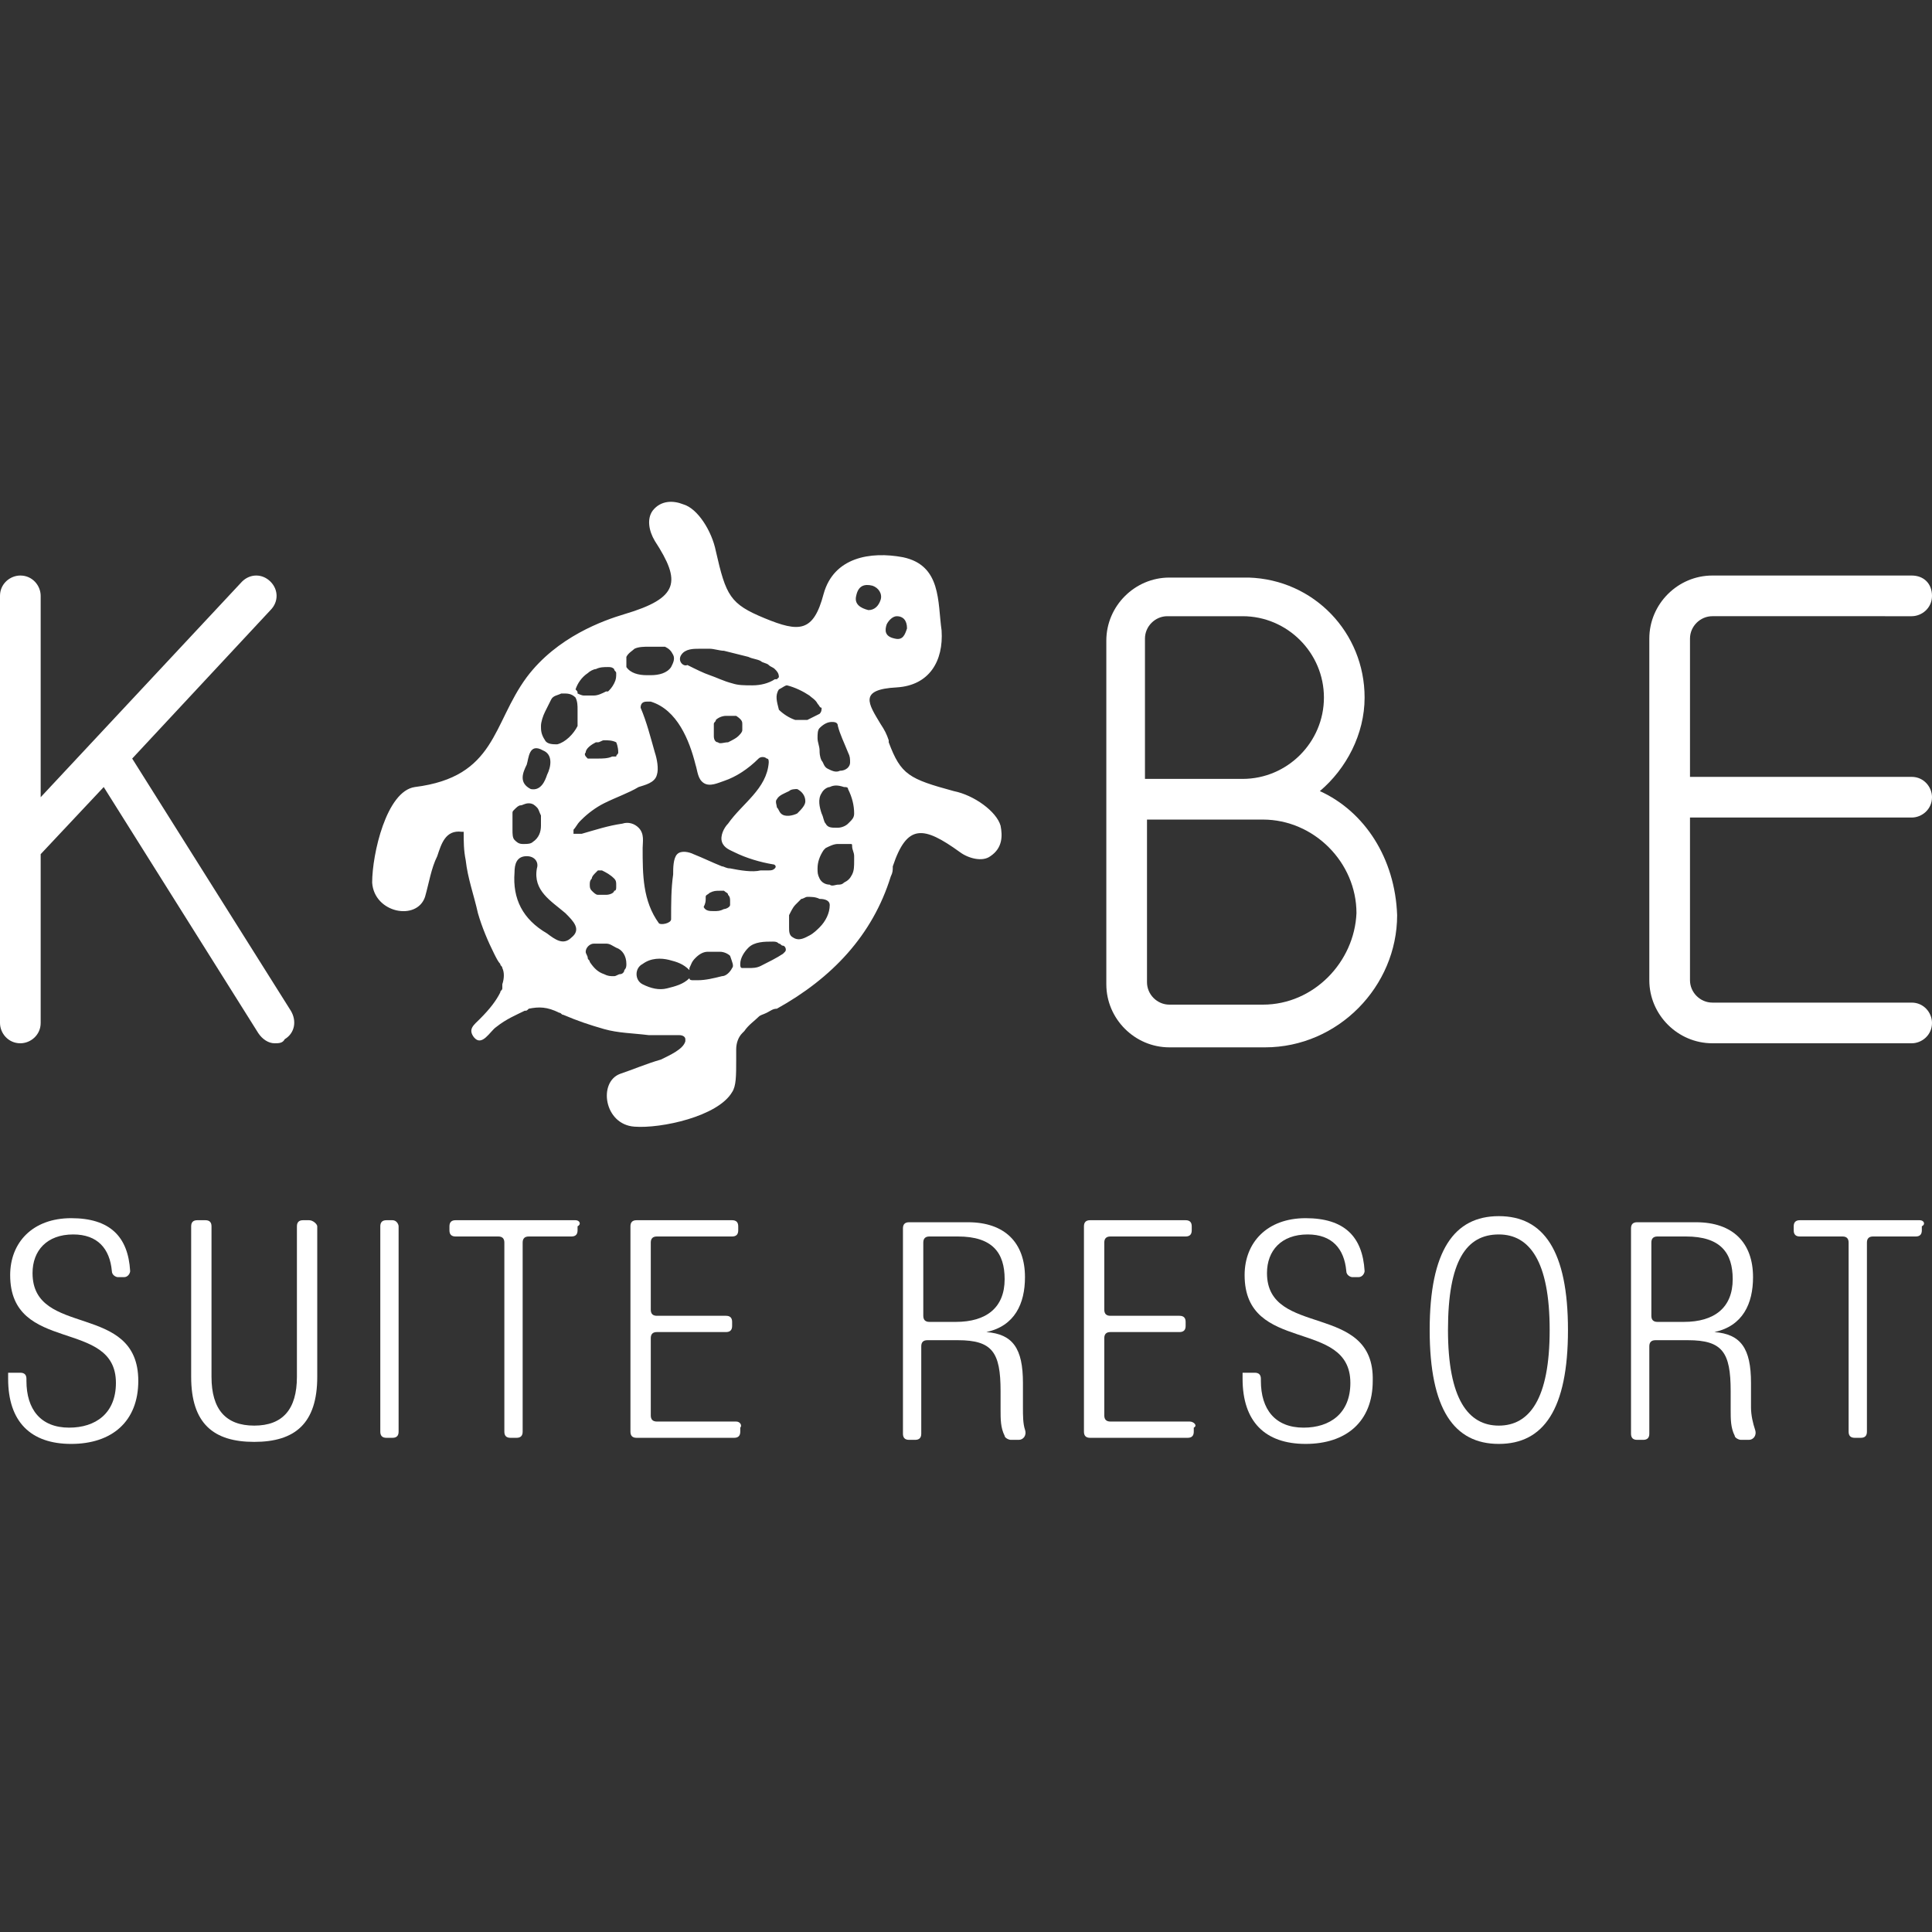
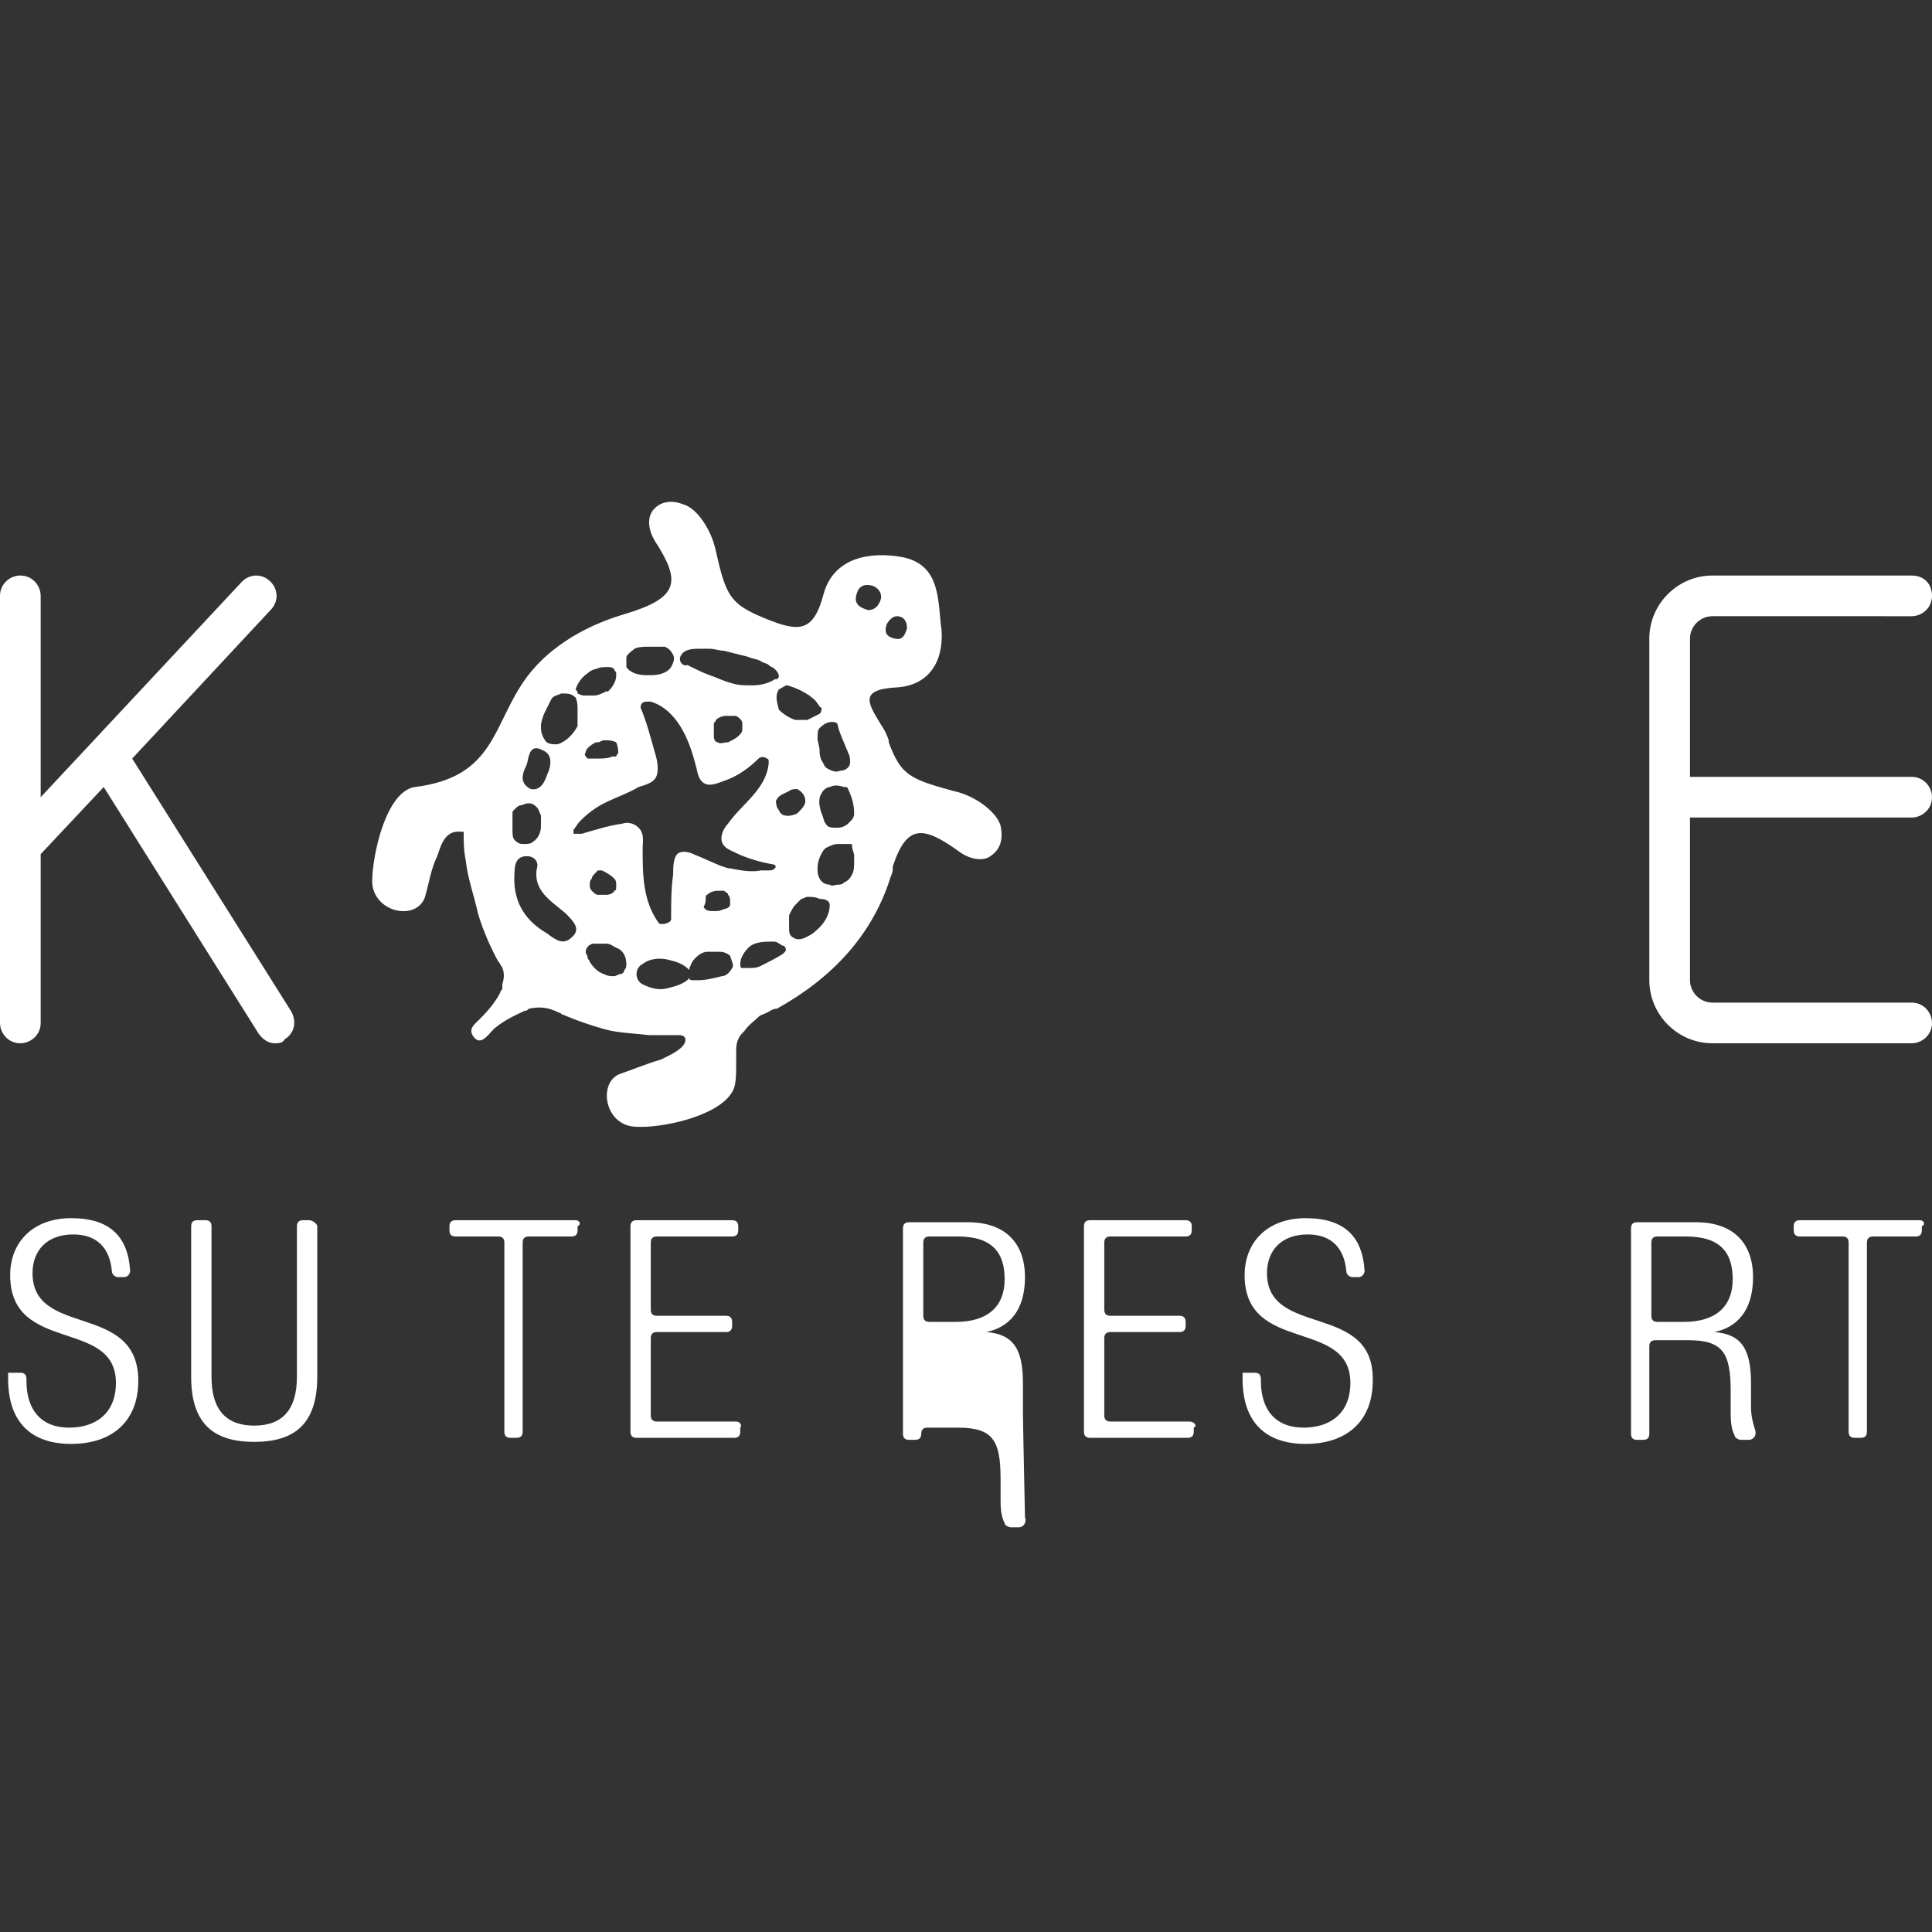
<svg xmlns="http://www.w3.org/2000/svg" version="1.1" id="Livello_1" x="0px" y="0px" viewBox="0 0 95 95" style="enable-background:new 0 0 95 95;" xml:space="preserve">
  <rect x="0" y="0" width="95" height="95" fill="#333333" stroke="none" />
  <style type="text/css">
	.st0{fill:#FFFFFF;}
</style>
  <g>
    <path class="st0" d="M47.2,41.9c0.4,0.3,1.1,0.5,1.5,0.2c0.6-0.4,0.6-1,0.5-1.5c-0.2-0.7-1.3-1.5-2.3-1.7c-2.2-0.6-2.6-0.8-3.2-2.4   c0,0,0-0.1,0-0.1c0,0,0,0,0,0v0c-0.1-0.3-0.2-0.5-0.4-0.8c-0.6-1-1.1-1.7,0.8-1.8c1.6-0.1,2.3-1.3,2.2-2.8c-0.2-1.4,0-3.2-1.9-3.6   c-1.6-0.3-3.4,0-3.9,1.8c-0.5,1.9-1.2,1.9-2.9,1.2c-1.7-0.7-1.9-1.1-2.4-3.3c-0.2-1-0.9-2.1-1.6-2.3c-0.5-0.2-1.1-0.2-1.5,0.3   c-0.3,0.4-0.2,1,0.1,1.5c1.3,2,1.2,2.8-1.5,3.6c-1,0.3-3.3,1.1-4.8,3.1c-1.7,2.3-1.5,4.9-5.5,5.4c-1.4,0.2-2.1,3.3-2.1,4.7   c0.1,1.5,2.2,1.9,2.6,0.7c0.2-0.7,0.3-1.4,0.6-2c0.2-0.6,0.4-1.3,1.2-1.2c0,0,0.1,0,0.1,0c0,0.5,0,0.9,0.1,1.4   c0.1,0.9,0.4,1.7,0.6,2.6c0.2,0.7,0.5,1.4,0.8,2l0,0c0,0,0,0,0,0c0.1,0.2,0.2,0.4,0.3,0.5c0,0.1,0.1,0.1,0.1,0.2   c0.1,0.2,0.1,0.5,0,0.8c0,0,0,0,0,0.1c0,0,0,0.1,0,0.1c0,0.1-0.1,0.1-0.1,0.2c-0.2,0.4-0.5,0.8-1,1.3c-0.3,0.3-0.6,0.5-0.3,0.9   c0.4,0.5,0.8-0.3,1.1-0.5c0.5-0.4,1-0.6,1.4-0.8c0.1,0,0.1,0,0.2-0.1c0.5-0.1,0.9-0.1,1.5,0.2c0,0,0,0,0,0c0.1,0,0.1,0.1,0.2,0.1   c0.7,0.3,1.3,0.5,2,0.7c0.7,0.2,1.4,0.2,2.2,0.3c0.2,0,0.4,0,0.7,0v0c0,0,0.1,0,0.1,0c0.2,0,0.5,0,0.7,0c0.2,0,0.3,0.1,0.3,0.2   c0,0,0,0.1,0,0.1c-0.1,0.4-0.8,0.7-1.2,0.9c-0.7,0.2-1.4,0.5-2,0.7c-1.1,0.4-0.8,2.5,0.7,2.6c1.3,0.1,4.1-0.5,4.8-1.7   c0.2-0.3,0.2-0.8,0.2-1.6c0,0,0,0,0,0c0-0.2,0-0.3,0-0.5c0-0.3,0.1-0.6,0.3-0.8c0,0,0.1-0.1,0.1-0.1c0.2-0.3,0.5-0.5,0.7-0.7   c0.1-0.1,0.2-0.1,0.4-0.2c0.2-0.1,0.3-0.2,0.5-0.2c2.7-1.5,4.7-3.6,5.6-6.5v0c0,0,0,0,0,0c0.1-0.2,0.1-0.3,0.1-0.5   C44.6,40.5,45.4,40.6,47.2,41.9z M43.6,30.7c0.1-0.2,0.3-0.4,0.5-0.4c0.3,0,0.5,0.2,0.5,0.6c-0.1,0.3-0.2,0.6-0.6,0.5   C43.5,31.3,43.5,31,43.6,30.7z M42,40c0,0.2-0.1,0.3-0.2,0.4c0,0-0.1,0.1-0.1,0.1c-0.1,0.1-0.3,0.2-0.5,0.2c0,0,0,0-0.1,0   c-0.2,0-0.4,0-0.5-0.2c-0.1-0.1-0.1-0.3-0.2-0.5c-0.1-0.3-0.2-0.7,0-1c0.1-0.2,0.3-0.3,0.4-0.3c0.2-0.1,0.4-0.1,0.7,0c0,0,0,0,0,0   c0.1,0,0.2,0,0.2,0.1C41.9,39.2,42,39.6,42,40z M40.9,35.5c0.1,0,0.3,0,0.3,0.2c0,0,0,0,0,0c0.1,0.4,0.3,0.8,0.5,1.3   c0.1,0.2,0.1,0.3,0.1,0.5c0,0.2-0.2,0.4-0.5,0.4c-0.2,0.1-0.4,0-0.6-0.1c-0.2-0.1-0.2-0.3-0.3-0.4c-0.1-0.2-0.1-0.4-0.1-0.5   c0-0.2-0.1-0.4-0.1-0.6c0-0.2,0-0.4,0.1-0.5C40.5,35.6,40.7,35.5,40.9,35.5z M38.3,33.9C38.3,33.8,38.3,33.8,38.3,33.9   C38.4,33.8,38.4,33.8,38.3,33.9C38.4,33.8,38.4,33.8,38.3,33.9C38.4,33.8,38.4,33.8,38.3,33.9c0.2-0.1,0.3-0.2,0.4-0.2c0,0,0,0,0,0   c0,0,0,0,0,0c0,0,0,0,0,0c0.4,0.1,0.8,0.3,1.1,0.5c0.1,0.1,0.3,0.2,0.4,0.4c0.1,0.1,0.1,0.2,0.2,0.2c0,0.1,0,0.2-0.1,0.3   c-0.2,0.1-0.4,0.2-0.6,0.3c-0.2,0-0.4,0-0.6,0c-0.3-0.1-0.6-0.3-0.8-0.5C38.2,34.5,38.1,34.2,38.3,33.9   C38.3,33.9,38.3,33.9,38.3,33.9C38.3,33.9,38.3,33.9,38.3,33.9z M33.5,32.2c0.2-0.3,0.6-0.3,0.9-0.3c0,0,0,0,0,0c0.2,0,0.3,0,0.5,0   c0.2,0,0.5,0.1,0.7,0.1c0.4,0.1,0.8,0.2,1.2,0.3c0.2,0.1,0.4,0.1,0.6,0.2c0.1,0.1,0.3,0.1,0.4,0.2c0.1,0.1,0.2,0.1,0.3,0.2   c0.1,0.1,0.2,0.2,0.2,0.4c0,0,0,0,0,0c0,0,0,0,0,0c0,0-0.1,0.1-0.1,0.1c0,0,0,0-0.1,0c-0.3,0.2-0.7,0.3-1.1,0.3c-0.4,0-0.7,0-1-0.1   c-0.4-0.1-0.8-0.3-1.1-0.4c-0.3-0.1-0.7-0.3-1.1-0.5C33.6,32.8,33.3,32.5,33.5,32.2z M36.5,35.6c0,0.1,0,0.2,0,0.3   c0,0.1-0.1,0.2-0.2,0.3c-0.1,0.1-0.3,0.2-0.5,0.3c-0.2,0-0.4,0.1-0.5,0c-0.1,0-0.2-0.1-0.2-0.3c0-0.1,0-0.2,0-0.4   c0-0.1,0-0.1,0-0.2c0-0.1,0.1-0.1,0.1-0.2c0.1-0.1,0.3-0.2,0.5-0.2c0.2,0,0.3,0,0.5,0c0,0,0,0,0,0c0,0,0,0,0,0c0,0,0,0,0,0   c0,0,0,0,0,0C36.5,35.4,36.5,35.5,36.5,35.6z M30.8,32.3c0.1-0.2,0.3-0.3,0.4-0.4c0.2-0.1,0.5-0.1,0.7-0.1c0.2,0,0.5,0,0.7,0   c0.1,0,0.1,0,0.1,0c0.2,0.1,0.3,0.2,0.4,0.4c0.1,0.2,0,0.4-0.1,0.6c-0.2,0.3-0.6,0.4-1,0.4h0c-0.1,0-0.1,0-0.2,0   c-0.4,0-0.8-0.1-1-0.4C30.8,32.6,30.8,32.4,30.8,32.3z M30.4,37C30.4,37,30.4,37,30.4,37L30.4,37c0,0.1-0.1,0.1-0.1,0.2   c0,0,0,0,0,0c0,0,0,0-0.1,0c0,0,0,0-0.1,0c0,0,0,0,0,0c-0.2,0.1-0.5,0.1-0.7,0.1c0,0-0.1,0-0.1,0c0,0,0,0,0,0c-0.1,0-0.3,0-0.4,0   c-0.1-0.1-0.2-0.2-0.1-0.3c0-0.2,0.3-0.4,0.5-0.5c0,0,0.1,0,0.1,0c0.1,0,0.2-0.1,0.3-0.1c0.2,0,0.4,0,0.6,0.1   C30.3,36.5,30.4,36.7,30.4,37C30.4,37,30.4,37,30.4,37z M28.3,33.9c0.1-0.3,0.3-0.6,0.6-0.8c0.1-0.1,0.3-0.2,0.4-0.2   c0.2-0.1,0.4-0.1,0.6-0.1c0.1,0,0.2,0,0.3,0.1c0,0.1,0.1,0.1,0.1,0.2c0,0.2,0,0.3-0.1,0.5c-0.1,0.2-0.2,0.3-0.3,0.4c0,0,0,0-0.1,0   c-0.2,0.1-0.4,0.2-0.6,0.2c-0.1,0-0.3,0-0.5,0c-0.1,0-0.3-0.1-0.3-0.1C28.4,34,28.4,34,28.3,33.9C28.3,33.9,28.3,33.9,28.3,33.9z    M26.6,35.7c0-0.2,0.1-0.5,0.2-0.7c0.1-0.2,0.2-0.4,0.3-0.6c0.1-0.2,0.3-0.2,0.5-0.3c0,0,0.1,0,0.1,0c0.2,0,0.4,0,0.6,0.2   c0.1,0.2,0.1,0.4,0.1,0.6c0,0.2,0,0.4,0,0.7c0,0,0,0.1,0,0.1c-0.2,0.4-0.6,0.8-1,0.9c-0.2,0-0.5,0-0.6-0.2   C26.6,36.1,26.6,35.9,26.6,35.7z M25.9,37.6c0.1-0.3,0.1-1.1,0.8-0.7c0.5,0.2,0.4,0.8,0.2,1.2c-0.1,0.3-0.3,0.8-0.8,0.7   C25.5,38.5,25.7,38,25.9,37.6z M25.2,40.8c0-0.2,0-0.3,0-0.5c0-0.1,0-0.2,0-0.3c0-0.1,0-0.1,0.1-0.2c0.1-0.1,0.2-0.2,0.3-0.2h0   c0.1,0,0.2-0.1,0.4-0.1c0.2,0,0.3,0.1,0.4,0.2c0.1,0.1,0.1,0.2,0.2,0.4c0,0.2,0,0.4,0,0.5c0,0.3-0.1,0.6-0.4,0.8   c-0.1,0.1-0.3,0.1-0.4,0.1c0,0,0,0-0.1,0c0,0,0,0,0,0c-0.2,0-0.3-0.1-0.4-0.2C25.2,41.2,25.2,41,25.2,40.8z M28.1,46.1   c-0.4,0.4-0.8,0.1-1.2-0.2c-1.2-0.7-1.7-1.7-1.6-3c0-0.4,0.1-0.8,0.6-0.8c0.4,0,0.6,0.3,0.5,0.6c-0.2,1.1,0.7,1.6,1.4,2.2   C28.2,45.3,28.6,45.7,28.1,46.1z M30.8,47.4c0,0.1,0,0.2-0.1,0.3c0,0.1-0.1,0.2-0.2,0.2c-0.1,0-0.2,0.1-0.3,0.1   c-0.2,0-0.3,0-0.5-0.1c0,0,0,0,0,0c-0.3-0.1-0.5-0.3-0.7-0.6c0-0.1-0.1-0.1-0.1-0.2c0-0.1-0.1-0.2-0.1-0.3c0-0.2,0.2-0.4,0.4-0.4   c0.2,0,0.4,0,0.6,0c0.2,0,0.3,0.1,0.5,0.2C30.6,46.7,30.8,47,30.8,47.4C30.8,47.4,30.8,47.4,30.8,47.4z M29.1,43.2   c0-0.1,0.1-0.2,0.2-0.3c0,0,0.1-0.1,0.1-0.1c0,0,0,0,0,0c0,0,0,0,0,0c0,0,0,0,0,0c0,0,0.1,0,0.1,0c0,0,0,0,0,0c0,0,0,0,0.1,0   c0,0,0,0,0,0c0.2,0.1,0.4,0.2,0.6,0.4c0.1,0.1,0.1,0.2,0.1,0.3c0,0,0,0.1,0,0.1c0,0.1,0,0.2-0.1,0.2C30.2,43.9,30,44,29.8,44   c-0.1,0-0.3,0-0.4,0c-0.1,0-0.2-0.1-0.3-0.2c-0.1-0.1-0.1-0.2-0.1-0.3C29,43.4,29,43.3,29.1,43.2z M36,47.6   c-0.1,0.2-0.3,0.4-0.5,0.4c-0.4,0.1-0.8,0.2-1.2,0.2c-0.1,0-0.2,0-0.2,0c-0.1,0-0.2,0-0.2-0.1c-0.3,0.3-0.7,0.4-1.1,0.5   c-0.4,0.1-0.8,0-1.2-0.2c-0.2-0.1-0.3-0.3-0.3-0.5c0-0.2,0.1-0.4,0.3-0.5c0.4-0.3,0.9-0.3,1.3-0.2c0.4,0.1,0.7,0.2,1,0.5   c0,0,0-0.1,0-0.1c0.1-0.2,0.1-0.3,0.3-0.5c0.2-0.2,0.4-0.3,0.6-0.3c0.2,0,0.4,0,0.6,0c0.2,0,0.4,0.1,0.5,0.2   C36,47.3,36.1,47.5,36,47.6z M34.7,44.2c0,0,0-0.1,0-0.1c0-0.1,0.1-0.1,0.2-0.2c0.2-0.1,0.3-0.1,0.5-0.1c0,0,0,0,0.1,0c0,0,0,0,0,0   c0,0,0.1,0,0.1,0c0.1,0.1,0.2,0.1,0.2,0.2c0.1,0.1,0.1,0.2,0.1,0.3c0,0,0,0.1,0,0.2c0,0.1-0.2,0.2-0.3,0.2   c-0.2,0.1-0.3,0.1-0.5,0.1c-0.2,0-0.4,0-0.5-0.2C34.7,44.4,34.7,44.3,34.7,44.2z M35.9,42.7c-0.2,0-0.3-0.1-0.4-0.1   c-0.5-0.2-0.9-0.4-1.4-0.6c-0.2-0.1-0.6-0.2-0.8,0c-0.2,0.2-0.2,0.7-0.2,1C33,43.7,33,44.4,33,45.2c0,0.2-0.5,0.3-0.6,0.2   c-0.8-1.1-0.8-2.4-0.8-3.7c0-0.3,0.1-0.7-0.2-1c-0.2-0.2-0.5-0.3-0.8-0.2c-0.7,0.1-1.3,0.3-2,0.5c0,0,0,0,0,0c-0.1,0-0.3,0-0.4,0   c0,0,0-0.1,0-0.2c0,0,0,0,0,0c0.1-0.1,0.2-0.3,0.3-0.4c0,0,0,0,0.1-0.1c0.3-0.3,0.7-0.6,1.1-0.8c0.6-0.3,1.2-0.5,1.7-0.8   c0.3-0.1,0.8-0.2,0.9-0.6c0.1-0.3,0-0.8-0.1-1.1c-0.2-0.7-0.4-1.5-0.7-2.2c0-0.2,0.1-0.3,0.3-0.3c0.1,0,0.1,0,0.2,0   c1.3,0.4,1.9,1.9,2.2,3.1c0.1,0.3,0.1,0.7,0.4,0.9c0.3,0.2,0.7,0,1-0.1c0.6-0.2,1.2-0.6,1.7-1.1c0.1-0.1,0.3-0.1,0.4,0   c0.1,0,0.1,0.1,0.1,0.2c0,0,0,0,0,0c-0.1,1.3-1.3,2-2,3c-0.2,0.2-0.4,0.6-0.3,0.9c0.1,0.3,0.4,0.4,0.6,0.5c0.6,0.3,1.3,0.5,1.9,0.6   c0.1,0,0.2,0.1,0.1,0.2c0,0,0,0,0,0c0,0,0,0,0,0c-0.1,0.1-0.2,0.1-0.3,0.1c-0.1,0-0.3,0-0.4,0C37,42.9,36.4,42.8,35.9,42.7z    M38.6,46.8C38.6,46.8,38.6,46.8,38.6,46.8C38.6,46.8,38.6,46.9,38.6,46.8C38.6,46.9,38.6,46.9,38.6,46.8   C38.5,46.9,38.5,46.9,38.6,46.8C38.5,46.9,38.5,46.9,38.6,46.8c-0.1,0.1-0.1,0.1-0.1,0.1c-0.3,0.2-0.7,0.4-1.1,0.6   c-0.2,0.1-0.4,0.1-0.6,0.1c-0.1,0-0.2,0-0.3,0c-0.1,0-0.1-0.1-0.1-0.2c0-0.3,0.2-0.6,0.4-0.8c0,0,0,0,0,0c0.3-0.3,0.8-0.3,1.2-0.3   c0.1,0,0.2,0,0.3,0.1c0.1,0,0.1,0.1,0.2,0.1C38.6,46.5,38.7,46.7,38.6,46.8z M38.4,40c-0.1-0.1-0.1-0.2-0.2-0.3   c0-0.1-0.1-0.3,0-0.4c0.1-0.2,0.4-0.3,0.6-0.4c0,0,0,0,0,0c0.1-0.1,0.3-0.1,0.4-0.1c0.2,0.1,0.4,0.3,0.4,0.6c0,0.2-0.2,0.4-0.4,0.6   C39,40.1,38.6,40.2,38.4,40z M40.8,44.5c0,0.4-0.2,0.8-0.5,1.1c-0.1,0.1-0.3,0.3-0.5,0.4c-0.2,0.1-0.5,0.3-0.8,0.1   c-0.2-0.1-0.2-0.3-0.2-0.5c0-0.2,0-0.4,0-0.6c0.1-0.2,0.2-0.4,0.3-0.5c0.1-0.1,0.2-0.2,0.3-0.3c0.1,0,0.2-0.1,0.3-0.1   c0.2,0,0.4,0,0.6,0.1c0,0,0,0,0,0C40.6,44.2,40.8,44.3,40.8,44.5C40.8,44.5,40.8,44.5,40.8,44.5C40.8,44.5,40.8,44.5,40.8,44.5z    M41.9,43c-0.1,0.2-0.2,0.3-0.4,0.4c-0.1,0.1-0.2,0.1-0.3,0.1c-0.1,0-0.3,0.1-0.4,0c0,0,0,0,0,0c-0.2,0-0.4-0.1-0.5-0.3   c-0.1-0.2-0.1-0.3-0.1-0.5c0-0.3,0.1-0.6,0.3-0.9c0,0,0.1-0.1,0.1-0.1c0.2-0.1,0.4-0.2,0.6-0.2c0.2,0,0.4,0,0.6,0   c0.1,0,0.1,0,0.1,0.1c0,0,0,0,0,0c0,0,0,0,0,0c0,0.2,0.1,0.3,0.1,0.5c0,0.1,0,0.1,0,0.2C42,42.6,42,42.8,41.9,43z M42.1,29.3   c0.1-0.5,0.4-0.6,0.8-0.5c0.3,0.1,0.5,0.4,0.4,0.7C43.2,29.8,43,30,42.7,30C42.3,29.9,42,29.7,42.1,29.3z" />
    <path class="st0" d="M2,50.3v-8.3l3.1-3.3l7.6,12.1c0.2,0.3,0.5,0.5,0.8,0.5c0.2,0,0.4,0,0.5-0.2c0.5-0.3,0.6-0.9,0.3-1.4L6.5,37.3   l6.8-7.3c0.4-0.4,0.4-1,0-1.4c-0.4-0.4-1-0.4-1.4,0L2,39.2v-9.9c0-0.5-0.4-1-1-1c-0.5,0-1,0.4-1,1v21c0,0.5,0.4,1,1,1   C1.5,51.3,2,50.9,2,50.3z" />
    <path class="st0" d="M94,40.2c0.5,0,1-0.4,1-1c0-0.5-0.4-1-1-1H83.1v-6.8c0-0.6,0.5-1.1,1.1-1.1H94c0.5,0,1-0.4,1-1s-0.4-1-1-1   h-9.8c-1.7,0-3.1,1.4-3.1,3.1v16.8c0,1.7,1.4,3.1,3.1,3.1H94c0.5,0,1-0.4,1-1c0-0.5-0.4-1-1-1h-9.8c-0.6,0-1.1-0.5-1.1-1.1v-8H94z" />
-     <path class="st0" d="M64.9,38.9c1.3-1.1,2.2-2.8,2.2-4.6c0-3.2-2.5-5.8-5.7-5.9c0,0-0.1,0-0.1,0h-0.1c0,0,0,0,0,0c0,0,0,0,0,0h-3.7   c-1.7,0-3.1,1.4-3.1,3.1v16.9c0,1.7,1.4,3.1,3.1,3.1h4.7c0,0,0,0,0,0c3.6,0,6.5-3,6.5-6.5C68.6,42.2,67.1,39.9,64.9,38.9z    M57.4,30.3h3.7c2.2,0,4,1.8,4,4c0,2.2-1.8,4-4,4h-4.8v-6.9C56.3,30.8,56.8,30.3,57.4,30.3z M62.1,49.4h-4.6   c-0.6,0-1.1-0.5-1.1-1.1v-8h5.7c0,0,0,0,0,0c2.5,0,4.6,2.1,4.6,4.6C66.6,47.3,64.6,49.4,62.1,49.4z" />
    <path class="st0" d="M1.6,62.6c0-1.1,0.7-1.9,2-1.9c1.2,0,1.8,0.7,1.9,1.8c0,0.2,0.2,0.3,0.3,0.3h0.3c0.2,0,0.3-0.2,0.3-0.3   c-0.1-1.7-1-2.6-2.9-2.6c-1.9,0-3,1.2-3,2.8c0,3.9,5.2,2.1,5.2,5.3c0,1.5-1,2.2-2.3,2.2c-1.4,0-2.1-0.9-2.1-2.3v-0.1   c0-0.2-0.1-0.3-0.3-0.3H0.4v0.3c0,2.1,1.1,3.2,3.1,3.2c2,0,3.3-1.1,3.3-3.1C6.8,64,1.6,65.8,1.6,62.6z" />
    <path class="st0" d="M15.2,60h-0.3c-0.2,0-0.3,0.1-0.3,0.3v7.4c0,1.6-0.7,2.4-2.1,2.4c-1.4,0-2.1-0.8-2.1-2.4v-7.4   c0-0.2-0.1-0.3-0.3-0.3H9.7c-0.2,0-0.3,0.1-0.3,0.3v7.4c0,2.3,1.1,3.2,3.1,3.2c2,0,3.1-0.9,3.1-3.2v-7.4C15.6,60.2,15.4,60,15.2,60   z" />
-     <path class="st0" d="M19.3,60H19c-0.2,0-0.3,0.1-0.3,0.3v10.1c0,0.2,0.1,0.3,0.3,0.3h0.3c0.2,0,0.3-0.1,0.3-0.3V60.3   C19.6,60.2,19.5,60,19.3,60z" />
    <path class="st0" d="M28.3,60h-5.9c-0.2,0-0.3,0.1-0.3,0.3v0.2c0,0.2,0.1,0.3,0.3,0.3h2.1c0.2,0,0.3,0.1,0.3,0.3v9.3   c0,0.2,0.1,0.3,0.3,0.3h0.3c0.2,0,0.3-0.1,0.3-0.3v-9.3c0-0.2,0.1-0.3,0.3-0.3h2.1c0.2,0,0.3-0.1,0.3-0.3v-0.2   C28.6,60.2,28.5,60,28.3,60z" />
    <path class="st0" d="M36.2,69.9h-3.9c-0.2,0-0.3-0.1-0.3-0.3v-3.8c0-0.2,0.1-0.3,0.3-0.3h3.4c0.2,0,0.3-0.1,0.3-0.3v-0.2   c0-0.2-0.1-0.3-0.3-0.3h-3.4c-0.2,0-0.3-0.1-0.3-0.3v-3.3c0-0.2,0.1-0.3,0.3-0.3h3.7c0.2,0,0.3-0.1,0.3-0.3v-0.2   c0-0.2-0.1-0.3-0.3-0.3h-4.7c-0.2,0-0.3,0.1-0.3,0.3v10.1c0,0.2,0.1,0.3,0.3,0.3h4.8c0.2,0,0.3-0.1,0.3-0.3v-0.2   C36.5,70.1,36.4,69.9,36.2,69.9z" />
-     <path class="st0" d="M50.3,69.2l0-1.2c0-1.7-0.5-2.4-1.8-2.5v0c1.4-0.3,1.9-1.4,1.9-2.7c0-1.7-1-2.7-2.8-2.7h-2.9   c-0.2,0-0.3,0.1-0.3,0.3v10.1c0,0.2,0.1,0.3,0.3,0.3H45c0.2,0,0.3-0.1,0.3-0.3v-4.3c0-0.2,0.1-0.3,0.3-0.3h1.5   c1.7,0,2.1,0.6,2.1,2.5l0,0.9c0,0.5,0,0.9,0.2,1.3c0,0.1,0.2,0.2,0.3,0.2h0.4c0.2,0,0.4-0.2,0.3-0.5C50.3,70,50.3,69.6,50.3,69.2z    M47,65h-1.3c-0.2,0-0.3-0.1-0.3-0.3v-3.6c0-0.2,0.1-0.3,0.3-0.3h1.4c1.7,0,2.3,0.8,2.3,2.1C49.4,64.3,48.5,65,47,65z" />
+     <path class="st0" d="M50.3,69.2l0-1.2c0-1.7-0.5-2.4-1.8-2.5v0c1.4-0.3,1.9-1.4,1.9-2.7c0-1.7-1-2.7-2.8-2.7h-2.9   c-0.2,0-0.3,0.1-0.3,0.3v10.1c0,0.2,0.1,0.3,0.3,0.3H45c0.2,0,0.3-0.1,0.3-0.3c0-0.2,0.1-0.3,0.3-0.3h1.5   c1.7,0,2.1,0.6,2.1,2.5l0,0.9c0,0.5,0,0.9,0.2,1.3c0,0.1,0.2,0.2,0.3,0.2h0.4c0.2,0,0.4-0.2,0.3-0.5C50.3,70,50.3,69.6,50.3,69.2z    M47,65h-1.3c-0.2,0-0.3-0.1-0.3-0.3v-3.6c0-0.2,0.1-0.3,0.3-0.3h1.4c1.7,0,2.3,0.8,2.3,2.1C49.4,64.3,48.5,65,47,65z" />
    <path class="st0" d="M58.5,69.9h-3.9c-0.2,0-0.3-0.1-0.3-0.3v-3.8c0-0.2,0.1-0.3,0.3-0.3h3.4c0.2,0,0.3-0.1,0.3-0.3v-0.2   c0-0.2-0.1-0.3-0.3-0.3h-3.4c-0.2,0-0.3-0.1-0.3-0.3v-3.3c0-0.2,0.1-0.3,0.3-0.3h3.7c0.2,0,0.3-0.1,0.3-0.3v-0.2   c0-0.2-0.1-0.3-0.3-0.3h-4.7c-0.2,0-0.3,0.1-0.3,0.3v10.1c0,0.2,0.1,0.3,0.3,0.3h4.8c0.2,0,0.3-0.1,0.3-0.3v-0.2   C58.9,70.1,58.7,69.9,58.5,69.9z" />
    <path class="st0" d="M62.3,62.6c0-1.1,0.7-1.9,2-1.9c1.2,0,1.8,0.7,1.9,1.8c0,0.2,0.2,0.3,0.3,0.3h0.3c0.2,0,0.3-0.2,0.3-0.3   c-0.1-1.7-1-2.6-2.9-2.6c-1.9,0-3,1.2-3,2.8c0,3.9,5.2,2.1,5.2,5.3c0,1.5-1,2.2-2.3,2.2c-1.4,0-2.1-0.9-2.1-2.3v-0.1   c0-0.2-0.1-0.3-0.3-0.3h-0.6v0.3c0,2.1,1.1,3.2,3.1,3.2c2,0,3.3-1.1,3.3-3.1C67.6,64,62.3,65.8,62.3,62.6z" />
-     <path class="st0" d="M73.7,59.8c-2.2,0-3.4,1.7-3.4,5.6s1.2,5.6,3.4,5.6c2.2,0,3.4-1.7,3.4-5.6S75.9,59.8,73.7,59.8z M73.7,70.1   c-1.5,0-2.5-1.3-2.5-4.7s0.9-4.7,2.5-4.7c1.5,0,2.5,1.3,2.5,4.7S75.2,70.1,73.7,70.1z" />
    <path class="st0" d="M86.1,69.2l0-1.2c0-1.7-0.5-2.4-1.8-2.5v0c1.4-0.3,1.9-1.4,1.9-2.7c0-1.7-1-2.7-2.8-2.7h-2.9   c-0.2,0-0.3,0.1-0.3,0.3v10.1c0,0.2,0.1,0.3,0.3,0.3h0.3c0.2,0,0.3-0.1,0.3-0.3v-4.3c0-0.2,0.1-0.3,0.3-0.3H83   c1.7,0,2.1,0.6,2.1,2.5l0,0.9c0,0.5,0,0.9,0.2,1.3c0,0.1,0.2,0.2,0.3,0.2H86c0.2,0,0.4-0.2,0.3-0.5C86.2,70,86.1,69.6,86.1,69.2z    M82.8,65h-1.3c-0.2,0-0.3-0.1-0.3-0.3v-3.6c0-0.2,0.1-0.3,0.3-0.3h1.4c1.7,0,2.3,0.8,2.3,2.1C85.2,64.3,84.3,65,82.8,65z" />
    <path class="st0" d="M94.4,60h-5.9c-0.2,0-0.3,0.1-0.3,0.3v0.2c0,0.2,0.1,0.3,0.3,0.3h2.1c0.2,0,0.3,0.1,0.3,0.3v9.3   c0,0.2,0.1,0.3,0.3,0.3h0.3c0.2,0,0.3-0.1,0.3-0.3v-9.3c0-0.2,0.1-0.3,0.3-0.3h2.1c0.2,0,0.3-0.1,0.3-0.3v-0.2   C94.7,60.2,94.6,60,94.4,60z" />
  </g>
</svg>